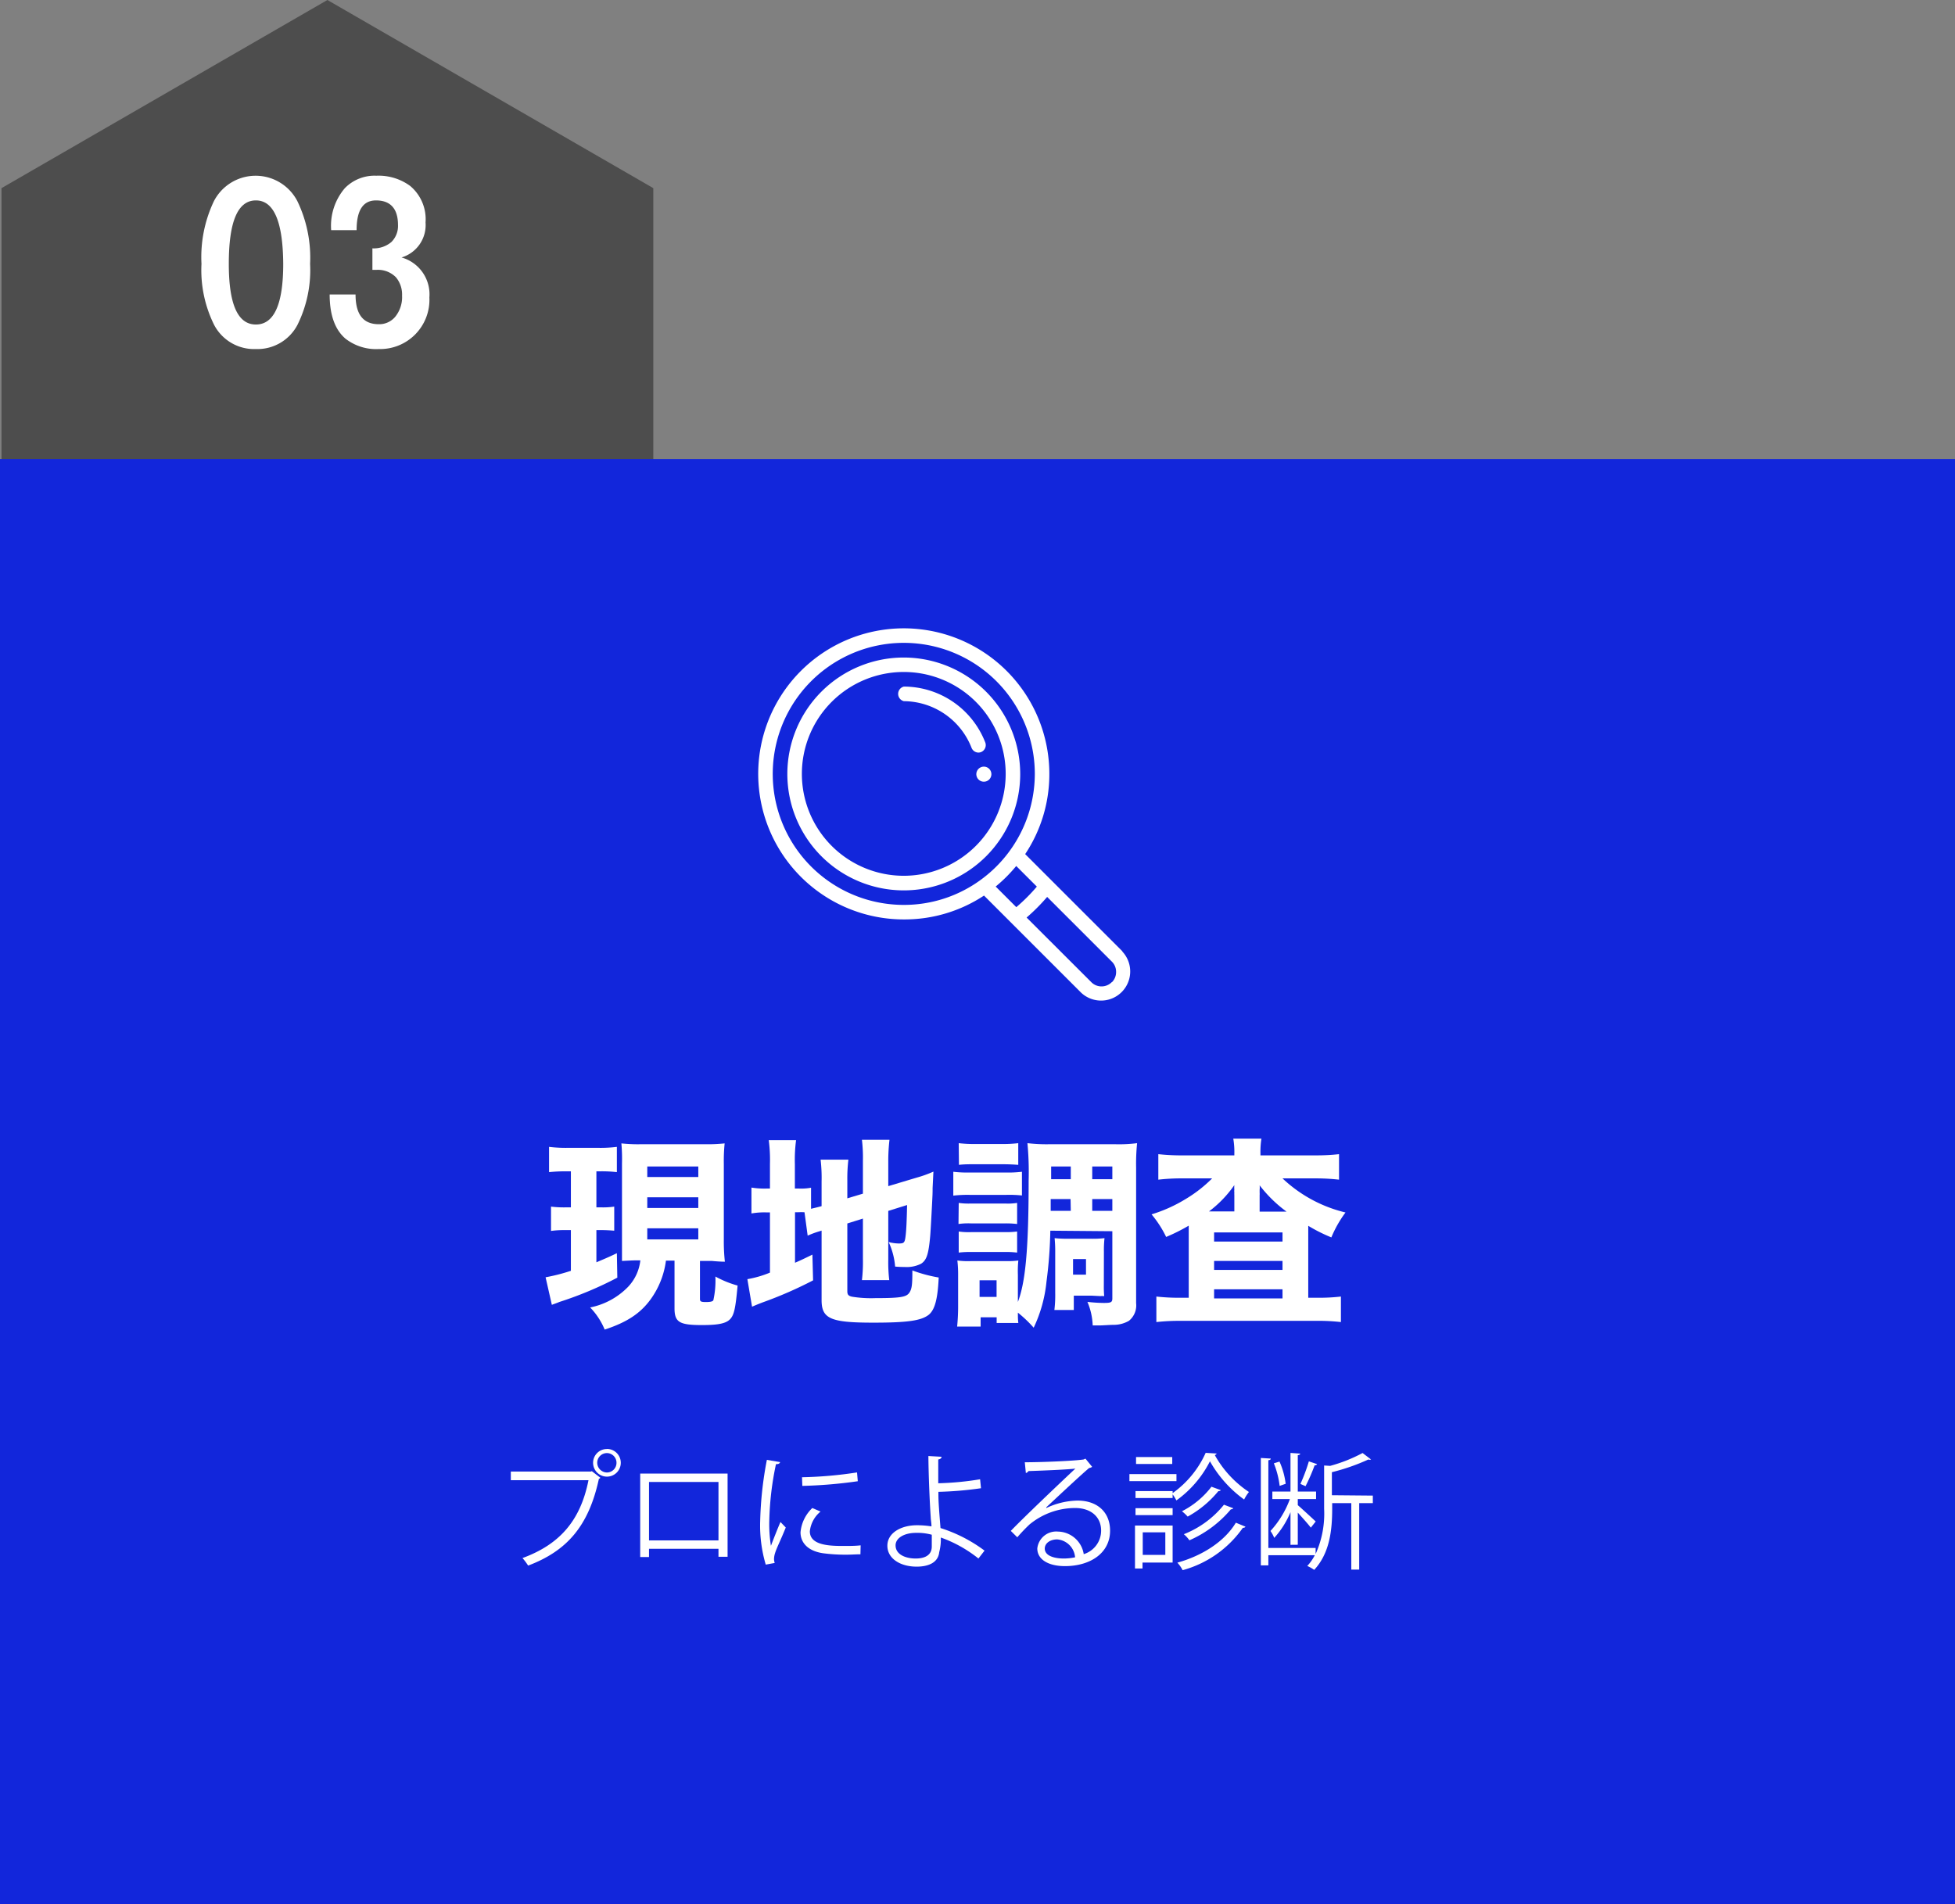
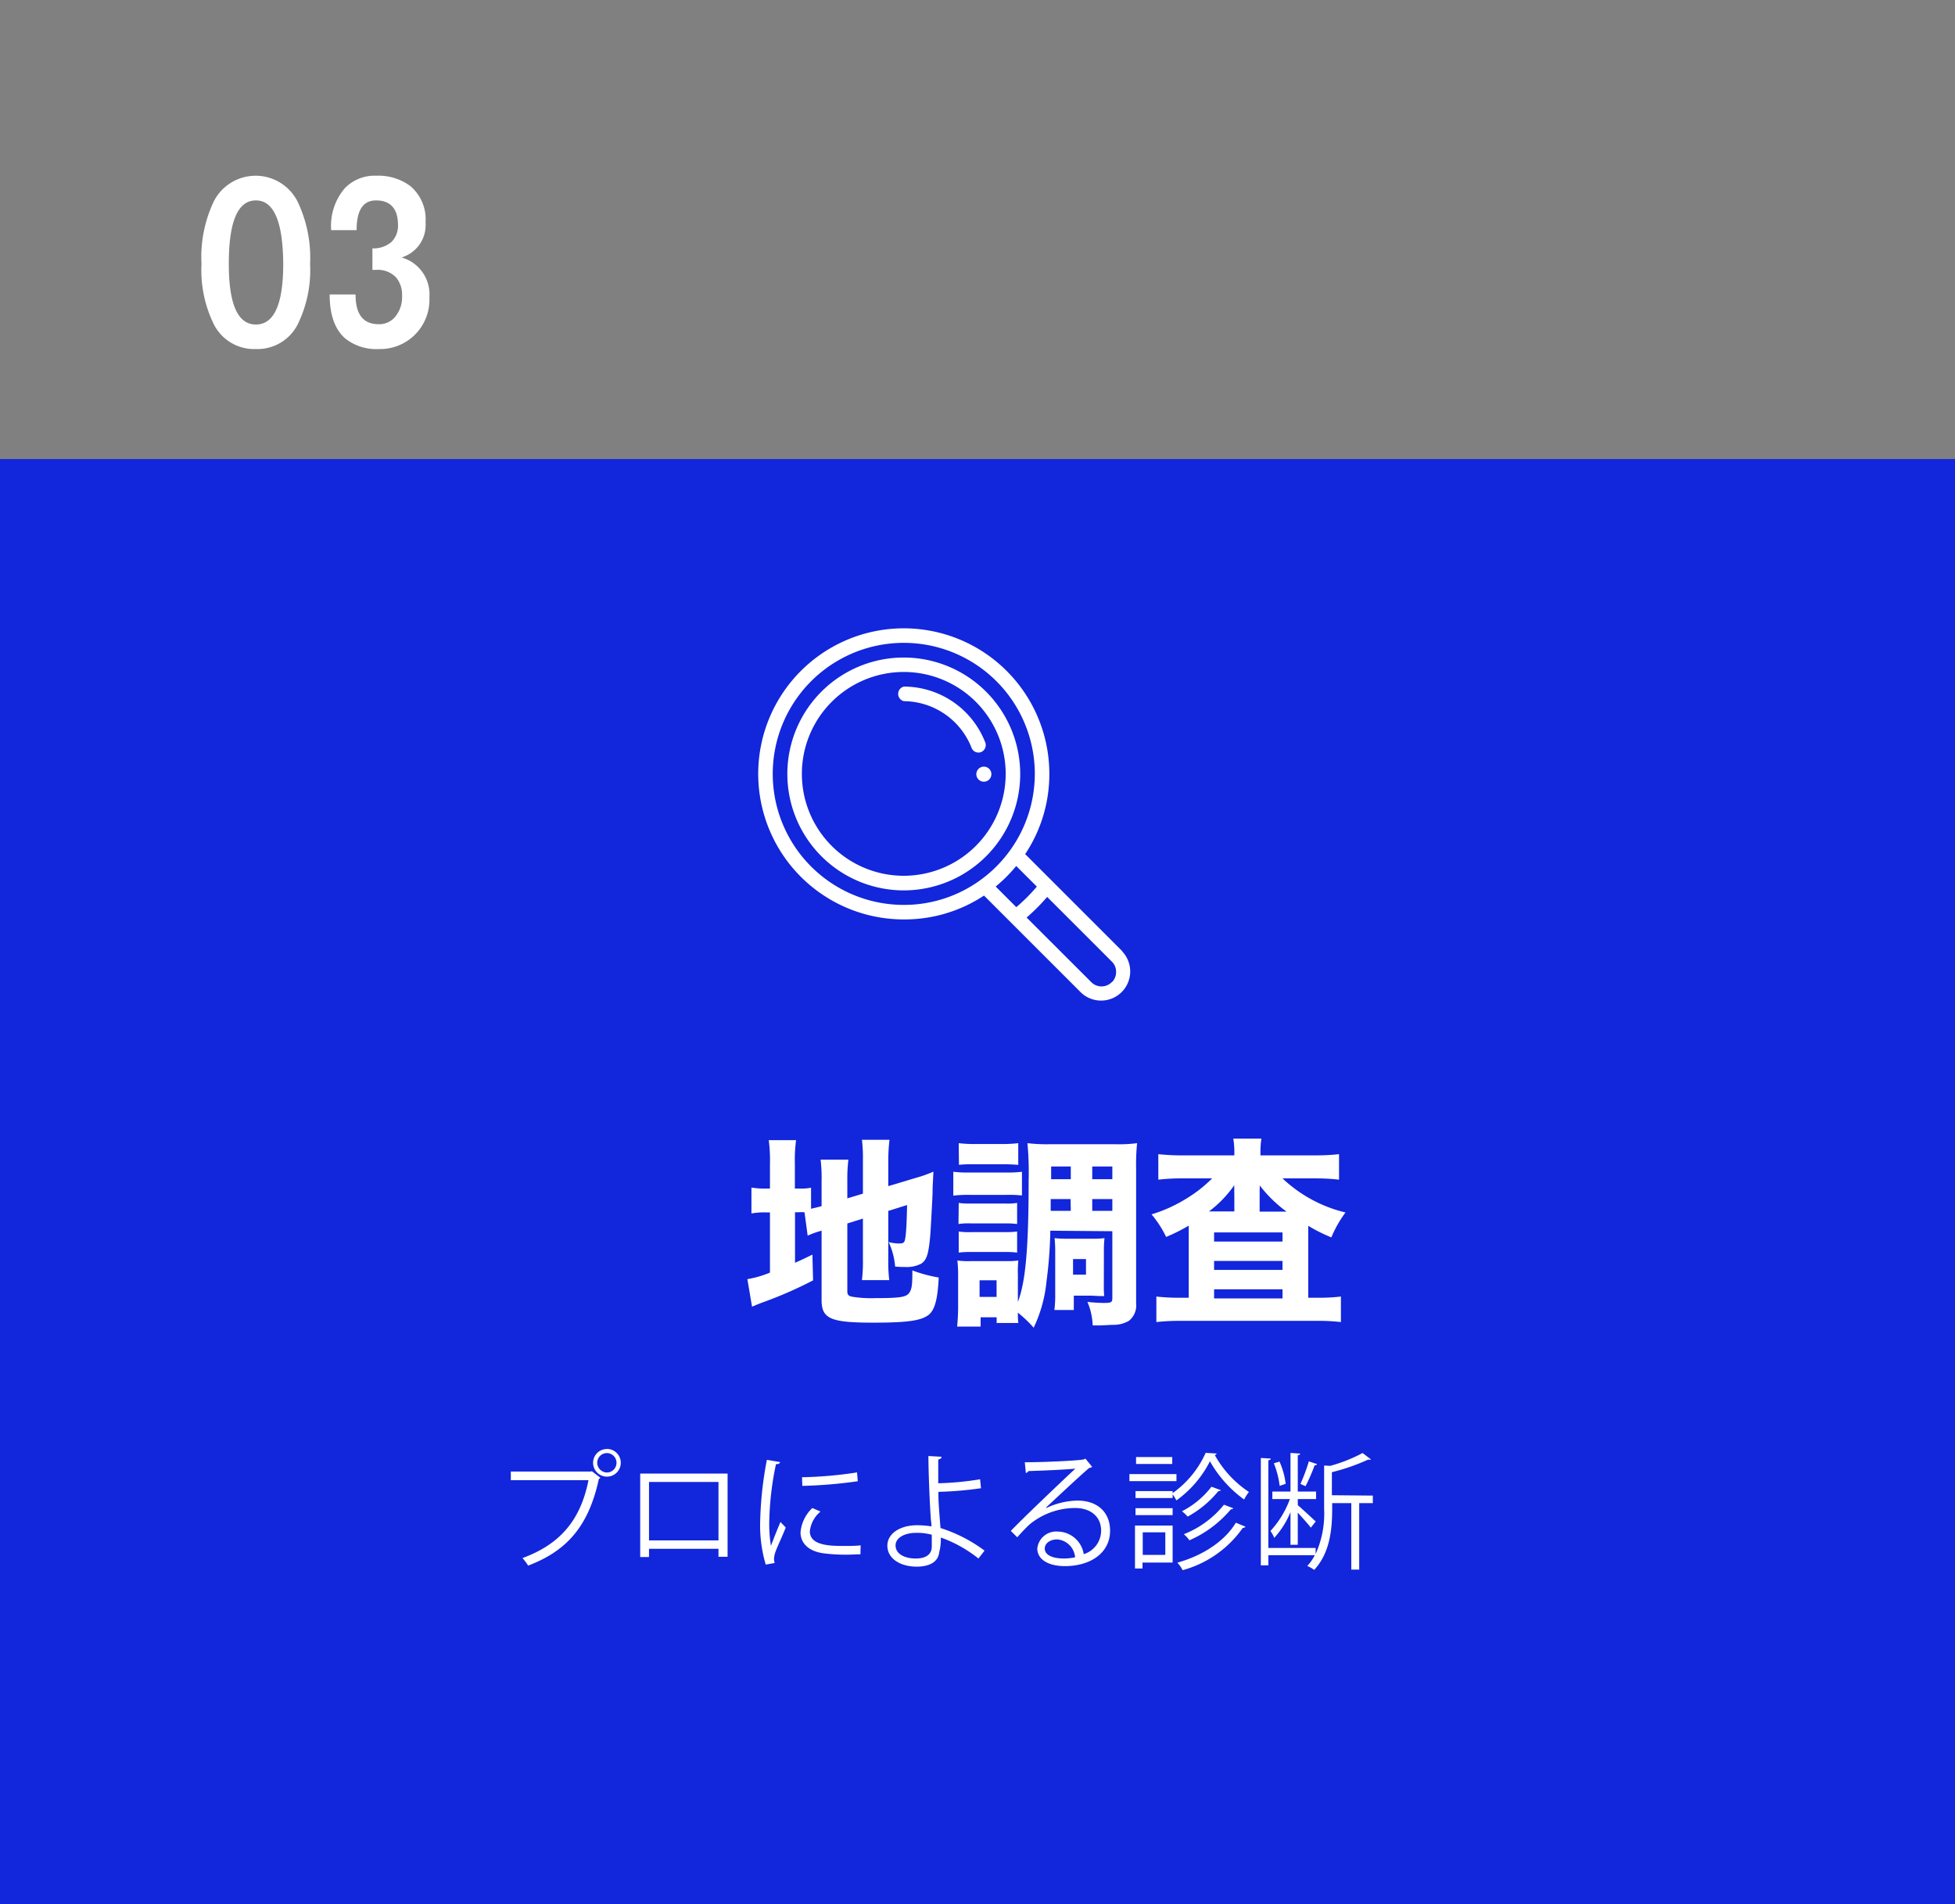
<svg xmlns="http://www.w3.org/2000/svg" viewBox="0 0 259.75 253">
  <rect x="0" y="0" width="259.75" height="253" fill="#808080" stroke="none" />
  <defs>
    <style>.cls-1{fill:#4d4d4d;}.cls-2{fill:#1226db;}.cls-3{fill:#fff;}</style>
  </defs>
  <title>アセット 23</title>
  <g id="レイヤー_2" data-name="レイヤー 2">
    <g id="レイヤー_1-2" data-name="レイヤー 1">
-       <polygon class="cls-1" points="0.2 25 0.2 75 43.5 100 86.8 75 86.8 25 43.5 0 0.2 25" />
      <rect class="cls-2" y="61" width="259.75" height="192" />
      <path class="cls-3" d="M28.41,26.75a6.24,6.24,0,0,1,11.11,0,17.29,17.29,0,0,1,1.68,8.31,16.36,16.36,0,0,1-1.68,8.11A6,6,0,0,1,34,46.38a6,6,0,0,1-5.55-3.21,16.36,16.36,0,0,1-1.68-8.11A17.29,17.29,0,0,1,28.41,26.75ZM34,26.63c-2.41,0-3.6,2.8-3.6,8.43,0,5.38,1.19,8.06,3.6,8.06s3.63-2.68,3.63-8.06C37.59,29.43,36.38,26.63,34,26.63Z" />
      <path class="cls-3" d="M56.54,29.56a4.49,4.49,0,0,1-3.19,4.65,5.09,5.09,0,0,1,3.7,5.31,6.55,6.55,0,0,1-6.72,6.86A6.62,6.62,0,0,1,45.9,45c-1.39-1.19-2.1-3.14-2.1-5.87h3.44c0,2.63,1,3.95,3.09,3.95a2.75,2.75,0,0,0,2.19-1,4.13,4.13,0,0,0,.9-2.8,3.57,3.57,0,0,0-.8-2.42,3.35,3.35,0,0,0-2.63-1h-.51V33A3.63,3.63,0,0,0,52,32.16a3,3,0,0,0,.88-2.26c0-2.17-1-3.27-2.92-3.27-1.73,0-2.58,1.32-2.58,3.95H44A7.69,7.69,0,0,1,45.82,25,5.51,5.51,0,0,1,50,23.35a7.08,7.08,0,0,1,4.5,1.36A5.76,5.76,0,0,1,56.54,29.56Z" />
-       <path class="cls-3" d="M75.26,155.64a21.3,21.3,0,0,0-2.31.11v-3.36a18.25,18.25,0,0,0,2.5.13h4.06a17.39,17.39,0,0,0,2.45-.13v3.36a17.38,17.38,0,0,0-2.18-.11h-.54v4.79h.68a10.07,10.07,0,0,0,1.69-.1v3.2c-.59-.05-1.13-.08-1.69-.08h-.68v4.28c1-.43,1.43-.59,2.72-1.21l.06,3.25a47.9,47.9,0,0,1-7.7,3.23c-.32.14-.67.25-1,.38l-.83-3.66a24.76,24.76,0,0,0,3.36-.86v-5.41h-.78a13,13,0,0,0-1.86.11v-3.23a13.54,13.54,0,0,0,1.94.1h.7v-4.79Zm13.22,11.87a11.19,11.19,0,0,1-2,5.09c-1.37,1.91-3.18,3.1-6.14,4.07a9.37,9.37,0,0,0-1.93-2.94A9.64,9.64,0,0,0,83.44,171a6.07,6.07,0,0,0,1.64-3.53c-.86,0-.86,0-2.44.08,0-.88,0-1.69,0-2.71V154.65a23.85,23.85,0,0,0-.08-2.72,20.73,20.73,0,0,0,2.64.11H93.7a21.31,21.31,0,0,0,2.58-.11,23.2,23.2,0,0,0-.11,2.72v10a24.8,24.8,0,0,0,.14,3c-.11,0-.67,0-1.72-.1H93v5.06c0,.32.13.4.78.4s.91-.08,1-.24a12.05,12.05,0,0,0,.27-3.15A13.5,13.5,0,0,0,98,170.82c-.27,3-.46,3.91-1,4.47s-1.54.78-3.72.78c-3,0-3.66-.37-3.66-2.23v-6.33ZM86,156.4h6.78V155H86Zm0,4.11h6.78v-1.42H86Zm0,4.18h6.78v-1.48H86Z" />
      <path class="cls-3" d="M106.89,161.08a7.68,7.68,0,0,0-.86,0h-.4v6.71c.81-.35,1.16-.52,2.31-1.08l.09,3.42a53.68,53.68,0,0,1-6.71,2.93c-.78.3-1,.4-1.4.57l-.62-3.66a14,14,0,0,0,3-.87v-8h-.46a9.76,9.76,0,0,0-2,.14V157.8a10.68,10.68,0,0,0,2,.13h.46v-3.28a20.16,20.16,0,0,0-.16-3.15h3.63a19.83,19.83,0,0,0-.16,3.17v3.26h.54a7.13,7.13,0,0,0,1.61-.11v2.8c.65-.16.81-.19,1.4-.35V157a20.9,20.9,0,0,0-.13-2.91h3.69a21.44,21.44,0,0,0-.14,2.77v2.37l2.07-.62v-4.36a20.11,20.11,0,0,0-.13-2.8h3.66a24.28,24.28,0,0,0-.16,2.88v3.28l3.77-1.13a15.68,15.68,0,0,0,2.23-.8c-.05.91-.05,1.05-.11,2.18,0,.62,0,.78-.1,2.63-.11,2.16-.19,3.4-.22,3.75-.22,2.45-.48,3.2-1.21,3.68a4.25,4.25,0,0,1-2.21.43c-.35,0-.59,0-1.24-.05a9.5,9.5,0,0,0-.86-3.26,5.65,5.65,0,0,0,1.32.19c.7,0,.81-.08.92-.91s.16-2,.21-4.2l-2.5.78v6.46a20.36,20.36,0,0,0,.13,2.74h-3.63a20.72,20.72,0,0,0,.13-2.85v-5.33l-2.07.65v9c0,.46.14.62.62.73a15.82,15.82,0,0,0,3.12.19c3.26,0,4.07-.14,4.47-.68s.43-1.26.43-3a18.93,18.93,0,0,0,3.5.94c-.13,2.85-.51,4.28-1.32,4.95-1,.78-2.77,1.05-7.37,1.05-5.66,0-6.87-.51-6.87-3v-9.23l-.35.11a11.6,11.6,0,0,0-1.5.56Z" />
      <path class="cls-3" d="M126.66,155.7a15.61,15.61,0,0,0,2.18.1h4.76a15.35,15.35,0,0,0,2.18-.1v3.15a16,16,0,0,0-2.07-.08h-4.87a16.79,16.79,0,0,0-2.18.1Zm12.89,7.83a58.47,58.47,0,0,1-.51,6.78,18.47,18.47,0,0,1-1.7,6.11,16.42,16.42,0,0,0-2.1-2c0,.59,0,.89.06,1.37h-2.88v-.75h-2.13v1.23h-3.12c.08-.83.13-1.74.13-2.61v-4.17a16.3,16.3,0,0,0-.1-2,10.44,10.44,0,0,0,1.85.08h4.66a10.26,10.26,0,0,0,1.59-.08,14.08,14.08,0,0,0-.06,1.88V173c1-2.61,1.43-6.94,1.43-16.15a40.93,40.93,0,0,0-.16-4.95,21.91,21.91,0,0,0,3,.14h8.64a18.76,18.76,0,0,0,2.93-.14,27.39,27.39,0,0,0-.13,3.26v18a2.63,2.63,0,0,1-.95,2.34,4,4,0,0,1-2,.54c-.54,0-1.5.08-1.94.08-.18,0-.51,0-.88,0a8.74,8.74,0,0,0-.7-3.13,20.55,20.55,0,0,0,2.15.14c1,0,1.16-.08,1.16-.62v-8.91Zm-12.17-3.69a9.36,9.36,0,0,0,1.65.08h4.52a8,8,0,0,0,1.59-.08v2.8a12.52,12.52,0,0,0-1.59-.08H129a9.06,9.06,0,0,0-1.65.08Zm0,3.8a9.36,9.36,0,0,0,1.65.08h4.49a11.86,11.86,0,0,0,1.62-.08v2.8a11.69,11.69,0,0,0-1.67-.08H129a11.9,11.9,0,0,0-1.62.08Zm0-11.74a16.82,16.82,0,0,0,2.29.11H133a16.82,16.82,0,0,0,2.29-.11v2.88c-.7-.05-1.24-.08-2.29-.08H129.7c-1,0-1.59,0-2.29.08Zm2.77,20.43h2.26v-2.21h-2.26Zm12.09-13h-2.64l0,1.56h2.67ZM139.66,155v1.69h2.61V155Zm7,15.8a13.73,13.73,0,0,0,.05,1.42,3.94,3.94,0,0,0-.51,0l-1.21-.06h-2.32v1.91h-2.58a16.37,16.37,0,0,0,.11-2.28v-5.39a17.87,17.87,0,0,0-.08-1.88,16.5,16.5,0,0,0,1.75.08H145a13.32,13.32,0,0,0,1.75-.08,14.89,14.89,0,0,0-.08,1.83Zm-4.09-1.43h1.72V167.3h-1.72Zm2.55-12.68h2.67V155h-2.67Zm2.67,4.2v-1.56h-2.67v1.56Z" />
      <path class="cls-3" d="M164,153.3a10.47,10.47,0,0,0-.14-2h3.74a11,11,0,0,0-.13,2v.22h7.27a27,27,0,0,0,3.17-.16v3.39a26.94,26.94,0,0,0-3.17-.17H170.4a18.39,18.39,0,0,0,8.37,4.53,15.28,15.28,0,0,0-1.88,3.31,21.34,21.34,0,0,1-3.07-1.54v9.56h1.27a24.68,24.68,0,0,0,3.07-.16v3.39a26.55,26.55,0,0,0-3.37-.16H157a28,28,0,0,0-3.36.16v-3.39a26.44,26.44,0,0,0,3.12.16h1.18v-9.58a24.37,24.37,0,0,1-3,1.5,14.29,14.29,0,0,0-1.94-3,19.44,19.44,0,0,0,4.47-2,17.93,17.93,0,0,0,3.58-2.78h-4a26.1,26.1,0,0,0-3.15.17v-3.39a28.83,28.83,0,0,0,3.44.16H164Zm0,7.67v-2.18a2.44,2.44,0,0,1,0-.35,1.1,1.1,0,0,1,0-.35,3.52,3.52,0,0,1,0-.62,15.17,15.17,0,0,1-3.37,3.5Zm-2.69,4h9.09v-1.21h-9.09Zm0,3.77h9.09v-1.19h-9.09Zm0,3.79h9.09v-1.21h-9.09ZM170.94,161a17.54,17.54,0,0,1-3.58-3.5,2.73,2.73,0,0,1,0,.6c0,.05,0,.18,0,.37a2.44,2.44,0,0,1,0,.35V161Z" />
      <path class="cls-3" d="M130.72,101.87a1,1,0,1,0,1,1A1,1,0,0,0,130.72,101.87Z" />
      <path class="cls-3" d="M149.12,126.4l-12.91-12.91a19.15,19.15,0,0,0,3.21-10.65,19.34,19.34,0,1,0-19.33,19.33A19.15,19.15,0,0,0,130.74,119l3.57,3.57h0l9.34,9.34a3.87,3.87,0,0,0,5.47-5.47Zm-18.83-9.48h0a17.25,17.25,0,0,1-10.2,3.32,17.41,17.41,0,1,1,17.4-17.4,17.43,17.43,0,0,1-7.2,14.08Zm2,.88a19.57,19.57,0,0,0,2.73-2.73l2.74,2.74a23.46,23.46,0,0,1-2.73,2.73Zm15.43,12.7a1.91,1.91,0,0,1-1.37.57,1.89,1.89,0,0,1-1.36-.57l-8.59-8.58a26.15,26.15,0,0,0,2.73-2.74l8.59,8.59a1.89,1.89,0,0,1,.57,1.36A1.91,1.91,0,0,1,147.75,130.5Z" />
      <path class="cls-3" d="M120.09,87.37a15.47,15.47,0,1,0,15.46,15.47A15.49,15.49,0,0,0,120.09,87.37Zm0,29a13.54,13.54,0,1,1,13.53-13.53A13.55,13.55,0,0,1,120.09,116.37Z" />
      <path class="cls-3" d="M130.92,98.69a11.63,11.63,0,0,0-10.83-7.46,1,1,0,0,0,0,1.94,9.73,9.73,0,0,1,9,6.21,1,1,0,0,0,.9.62,1,1,0,0,0,.34-.06A1,1,0,0,0,130.92,98.69Z" />
      <path class="cls-3" d="M67.87,195.53H78.53l.1-.05,1.14.88a.46.46,0,0,1-.2.15c-1.36,6.3-4.27,9.58-9.4,11.52a8,8,0,0,0-.75-1c4.87-1.79,7.69-4.9,8.77-10.35H67.87Zm12.77-3a1.84,1.84,0,1,1-1.84,1.84A1.83,1.83,0,0,1,80.64,192.54Zm1.27,1.84a1.28,1.28,0,0,0-1.27-1.29,1.29,1.29,0,0,0-1.29,1.29,1.31,1.31,0,0,0,1.29,1.29A1.28,1.28,0,0,0,81.91,194.38Z" />
      <path class="cls-3" d="M96.67,195.8v11.06H95.46V205.8H86.23v1.09H85.06V195.8Zm-1.21,8.88v-7.76H86.23v7.76Z" />
      <path class="cls-3" d="M103.65,194.28c-.05.18-.22.28-.55.27a39.9,39.9,0,0,0-.89,7.53,18.16,18.16,0,0,0,.22,3.32c.31-.82,1-2.58,1.27-3.16l.7.73c-.68,1.7-1.19,2.65-1.42,3.4a2.75,2.75,0,0,0-.14.79,1.77,1.77,0,0,0,.09.52l-1.19.22a18.28,18.28,0,0,1-.74-5.76,48.58,48.58,0,0,1,.89-8.16Zm10.67,12.25c-.6,0-1.22.05-1.84.05a22.64,22.64,0,0,1-3.12-.19c-2.06-.3-3-1.44-3-2.78a5.07,5.07,0,0,1,1.57-3.23l1.09.47a3.93,3.93,0,0,0-1.42,2.63c0,1.94,2.84,1.94,4.59,1.94.7,0,1.45,0,2.16-.08Zm-7.76-10.24a54,54,0,0,0,7.31-.64l.1,1.17a61.74,61.74,0,0,1-7.37.62Z" />
      <path class="cls-3" d="M130,207.09a17.22,17.22,0,0,0-5-2.79,6.62,6.62,0,0,1-.21,1.94c-.14,1.39-1.43,1.93-3,1.93-2.16,0-3.87-1.06-3.89-2.75s1.75-2.73,3.86-2.75a12.1,12.1,0,0,1,2,.15c0-.45-.09-.83-.1-1.22-.15-2.19-.29-5.71-.31-8.13l1.75.1c0,.17-.15.32-.44.36,0,.45,0,2.66,0,3.16a39.35,39.35,0,0,0,5.56-.53l.12,1.19a47.5,47.5,0,0,1-5.66.48c0,1,0,1.34.28,4.81a19.67,19.67,0,0,1,5.85,3Zm-8.28-3.41c-1.61,0-2.73.7-2.73,1.66,0,1.22,1.33,1.75,2.67,1.75,1.17,0,2.14-.41,2.14-1.6,0-.39,0-1.08,0-1.56A7.33,7.33,0,0,0,121.7,203.68Z" />
      <path class="cls-3" d="M139,200.39a10.12,10.12,0,0,1,4.15-1c2.67,0,4.34,1.56,4.34,4,0,3-2.66,4.71-6,4.71-2.18,0-3.67-.87-3.67-2.35a2.53,2.53,0,0,1,2.75-2.24,3.54,3.54,0,0,1,3.42,3,3.27,3.27,0,0,0,2.31-3.13c0-1.81-1.34-3-3.45-3a9.52,9.52,0,0,0-6.08,2.2,23.32,23.32,0,0,0-1.61,1.69l-.86-.85c1.51-1.58,6.3-6.15,8.58-8.28-1,.13-4.32.27-6.23.33a.59.59,0,0,1-.35.26l-.14-1.43c2.26,0,6.59-.18,7.81-.37l.25-.11.89,1.09a.93.93,0,0,1-.4.15c-1.19,1-4.38,4-5.68,5.21Zm2.31,6.7a7.48,7.48,0,0,0,1.53-.16,2.59,2.59,0,0,0-2.38-2.38c-.88,0-1.65.47-1.65,1.24C138.85,206.81,140.24,207.09,141.35,207.09Z" />
      <path class="cls-3" d="M156.31,195.87v.94h-6.25v-.94Zm-.51,6.84v4.92h-4v.79h-1v-5.71Zm0-4.31a13.17,13.17,0,0,0,4.39-5.35l1.46.09a.33.33,0,0,1-.25.2,14.12,14.12,0,0,0,4.54,4.91,5.64,5.64,0,0,0-.64,1,15.89,15.89,0,0,1-4.54-5.08,14.4,14.4,0,0,1-4.46,5.2,5.92,5.92,0,0,0-.5-.81v.49h-4.93v-.92h4.93Zm0,2v.92h-4.93v-.92Zm-.05-6.79v.92h-4.81v-.92Zm-.92,10h-3v3h3Zm10.65-.75c-.06.1-.16.15-.35.15a14.38,14.38,0,0,1-8,5.63,4.53,4.53,0,0,0-.7-1c3.4-.95,6.3-2.86,7.77-5.31ZM162.19,198c0,.08-.14.13-.31.13a13.84,13.84,0,0,1-4.08,3.39,5.83,5.83,0,0,0-.76-.71,11.59,11.59,0,0,0,3.92-3.26Zm1.67,2.41a.35.35,0,0,1-.32.14,15.09,15.09,0,0,1-5.51,4.12,4.28,4.28,0,0,0-.74-.81,12.88,12.88,0,0,0,5.33-3.92Z" />
      <path class="cls-3" d="M182.4,198.73v1h-1.81v8.83h-1.05v-8.83H177v.72c0,2.79-.3,5.9-2.39,8.15a5,5,0,0,0-.92-.52,6.44,6.44,0,0,0,1-1.43h-6.17V208h-1V193.73l1.32.08c0,.12-.1.2-.32.22v11.66h6.28v.8a13.06,13.06,0,0,0,1.13-6v-5.76l.8.05a20.42,20.42,0,0,0,4.31-1.71l1.12.86a.42.42,0,0,1-.35,0,27.36,27.36,0,0,1-4.85,1.69v3.06Zm-10.94,6.54v-4.34a11.76,11.76,0,0,1-2.16,3.42,4.51,4.51,0,0,0-.5-.92,12.7,12.7,0,0,0,2.58-4.24h-2.33v-1h2.41v-5.13l1.29.09c0,.11-.1.18-.32.21v4.83h2.43v1h-2.43V200c.52.44,2,1.81,2.38,2.17l-.65.82c-.32-.44-1.11-1.31-1.73-2v4.27ZM170,194.21a10.27,10.27,0,0,1,.82,2.95l-.8.28a11.71,11.71,0,0,0-.77-3Zm5,.34a.33.33,0,0,1-.33.15,24.89,24.89,0,0,1-1.21,2.78l-.68-.3a23.41,23.41,0,0,0,1.12-3Z" />
    </g>
  </g>
</svg>